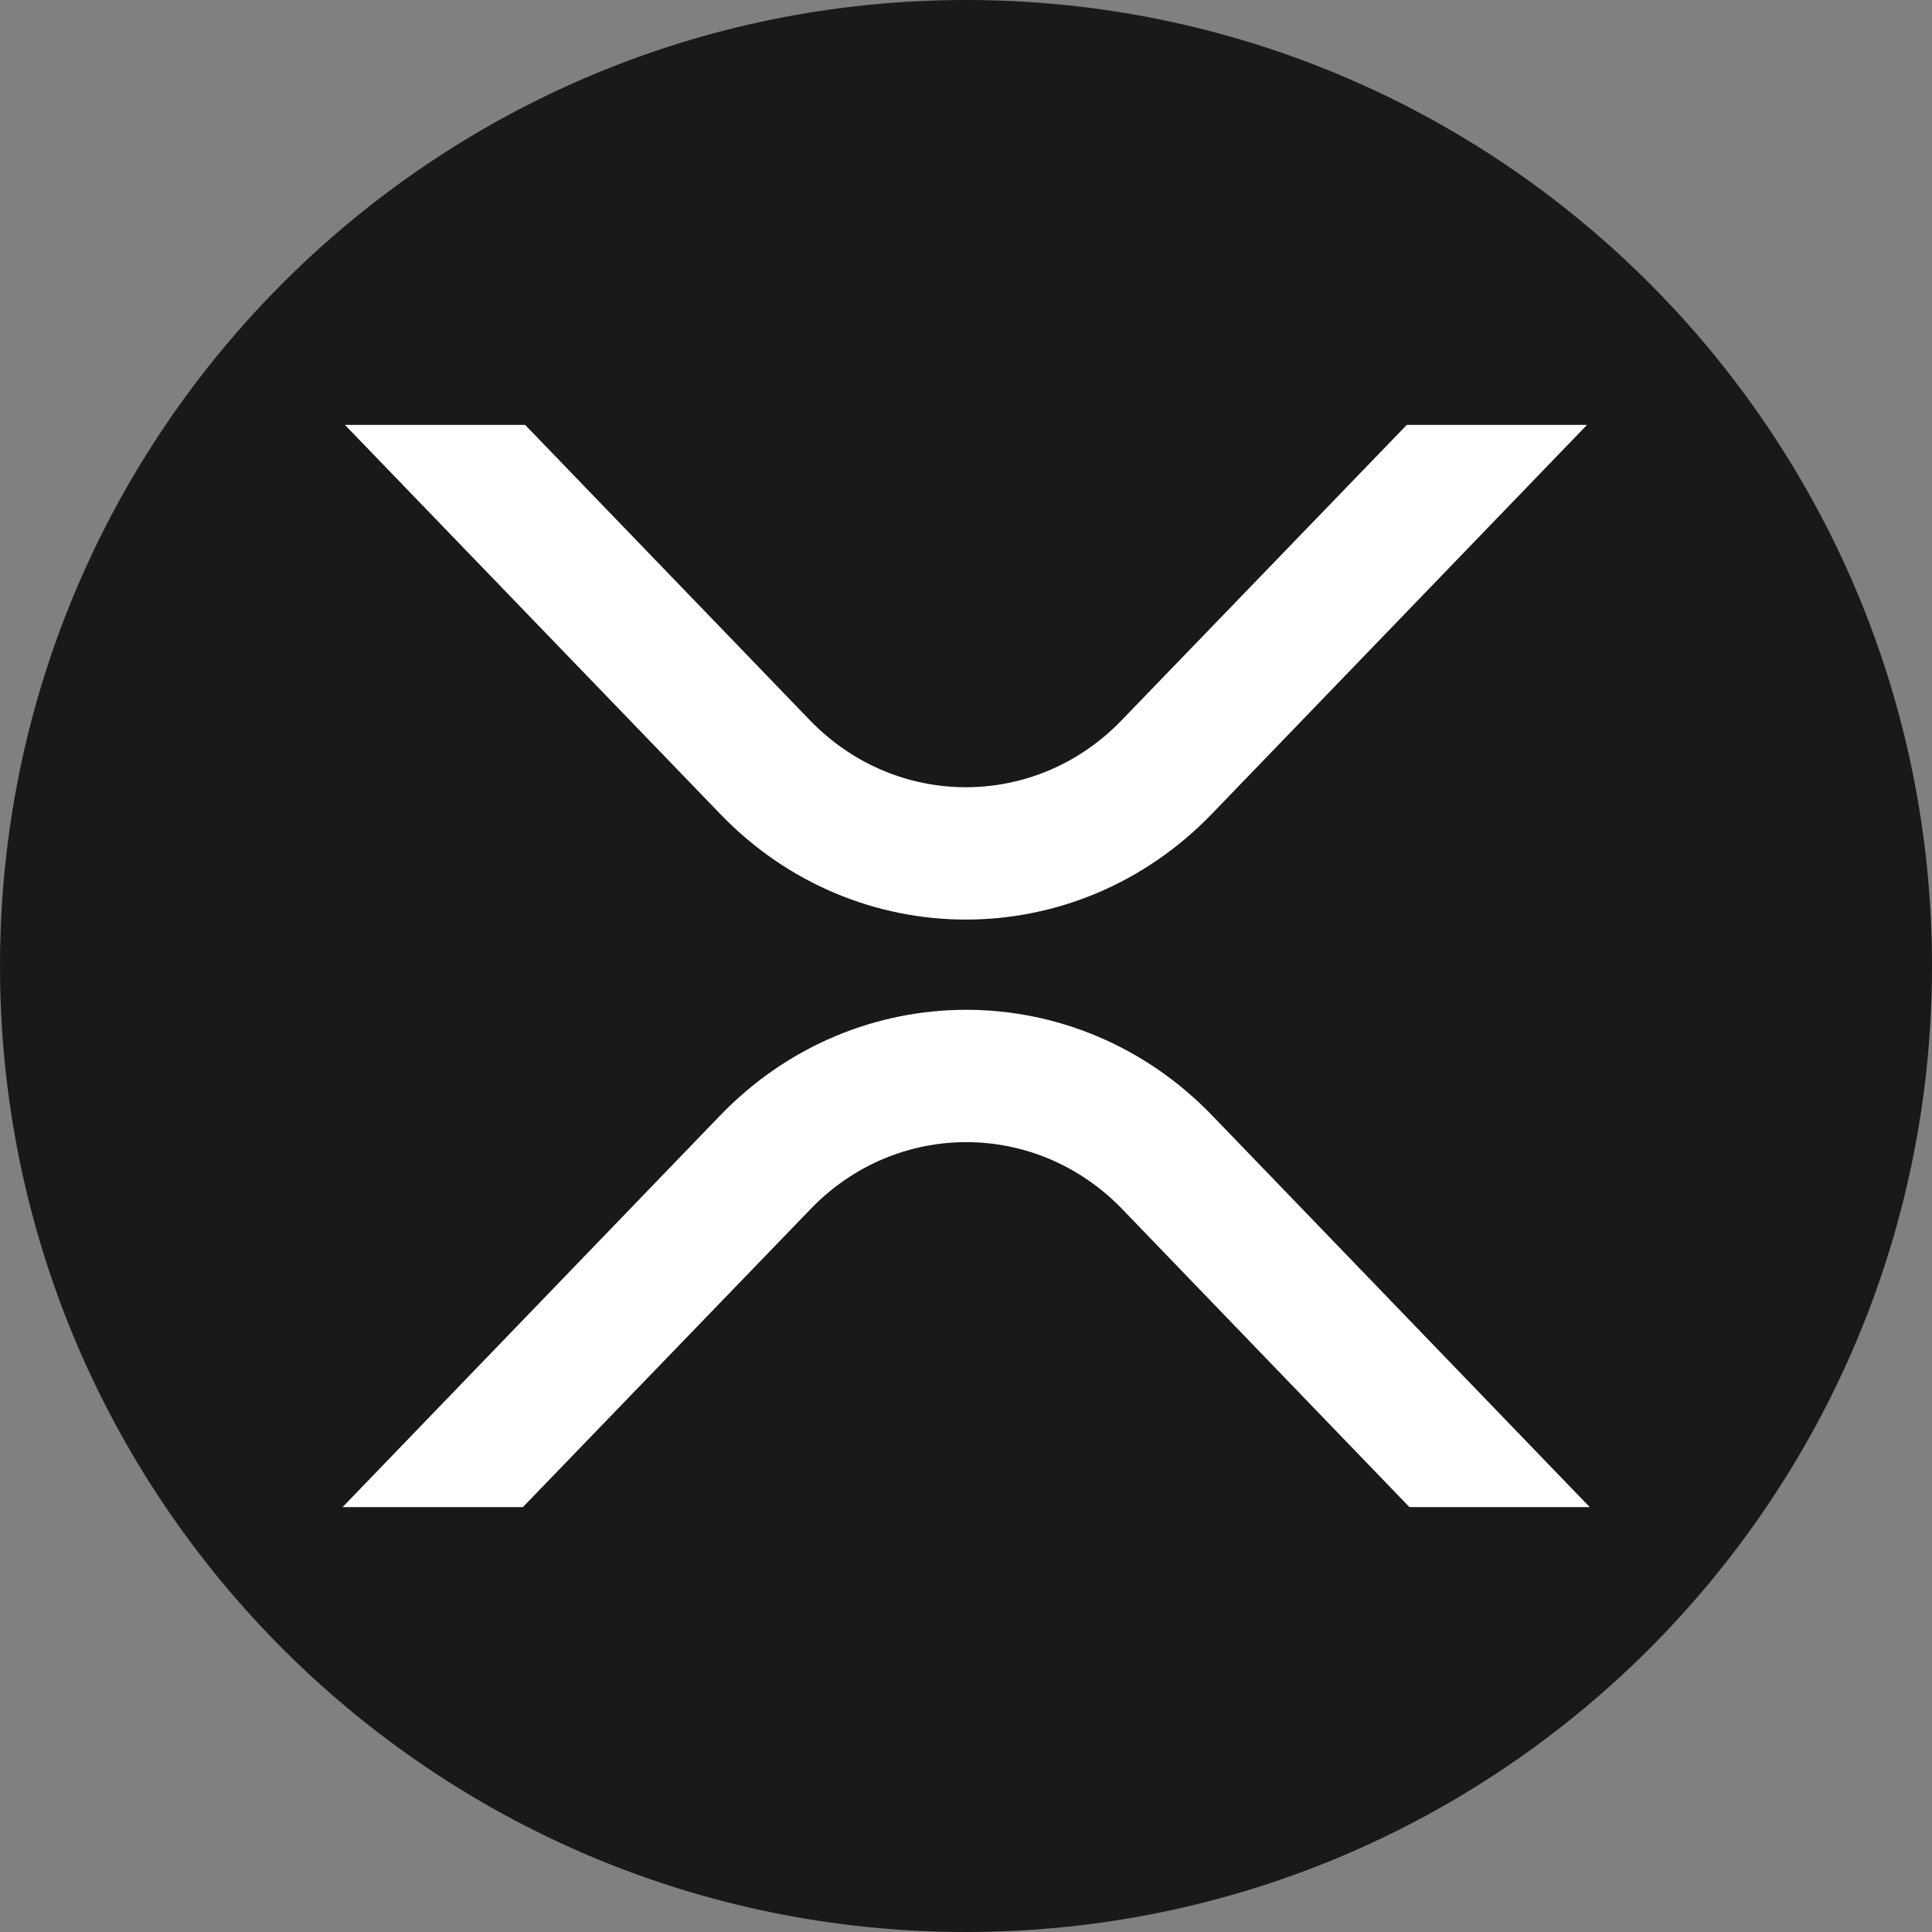
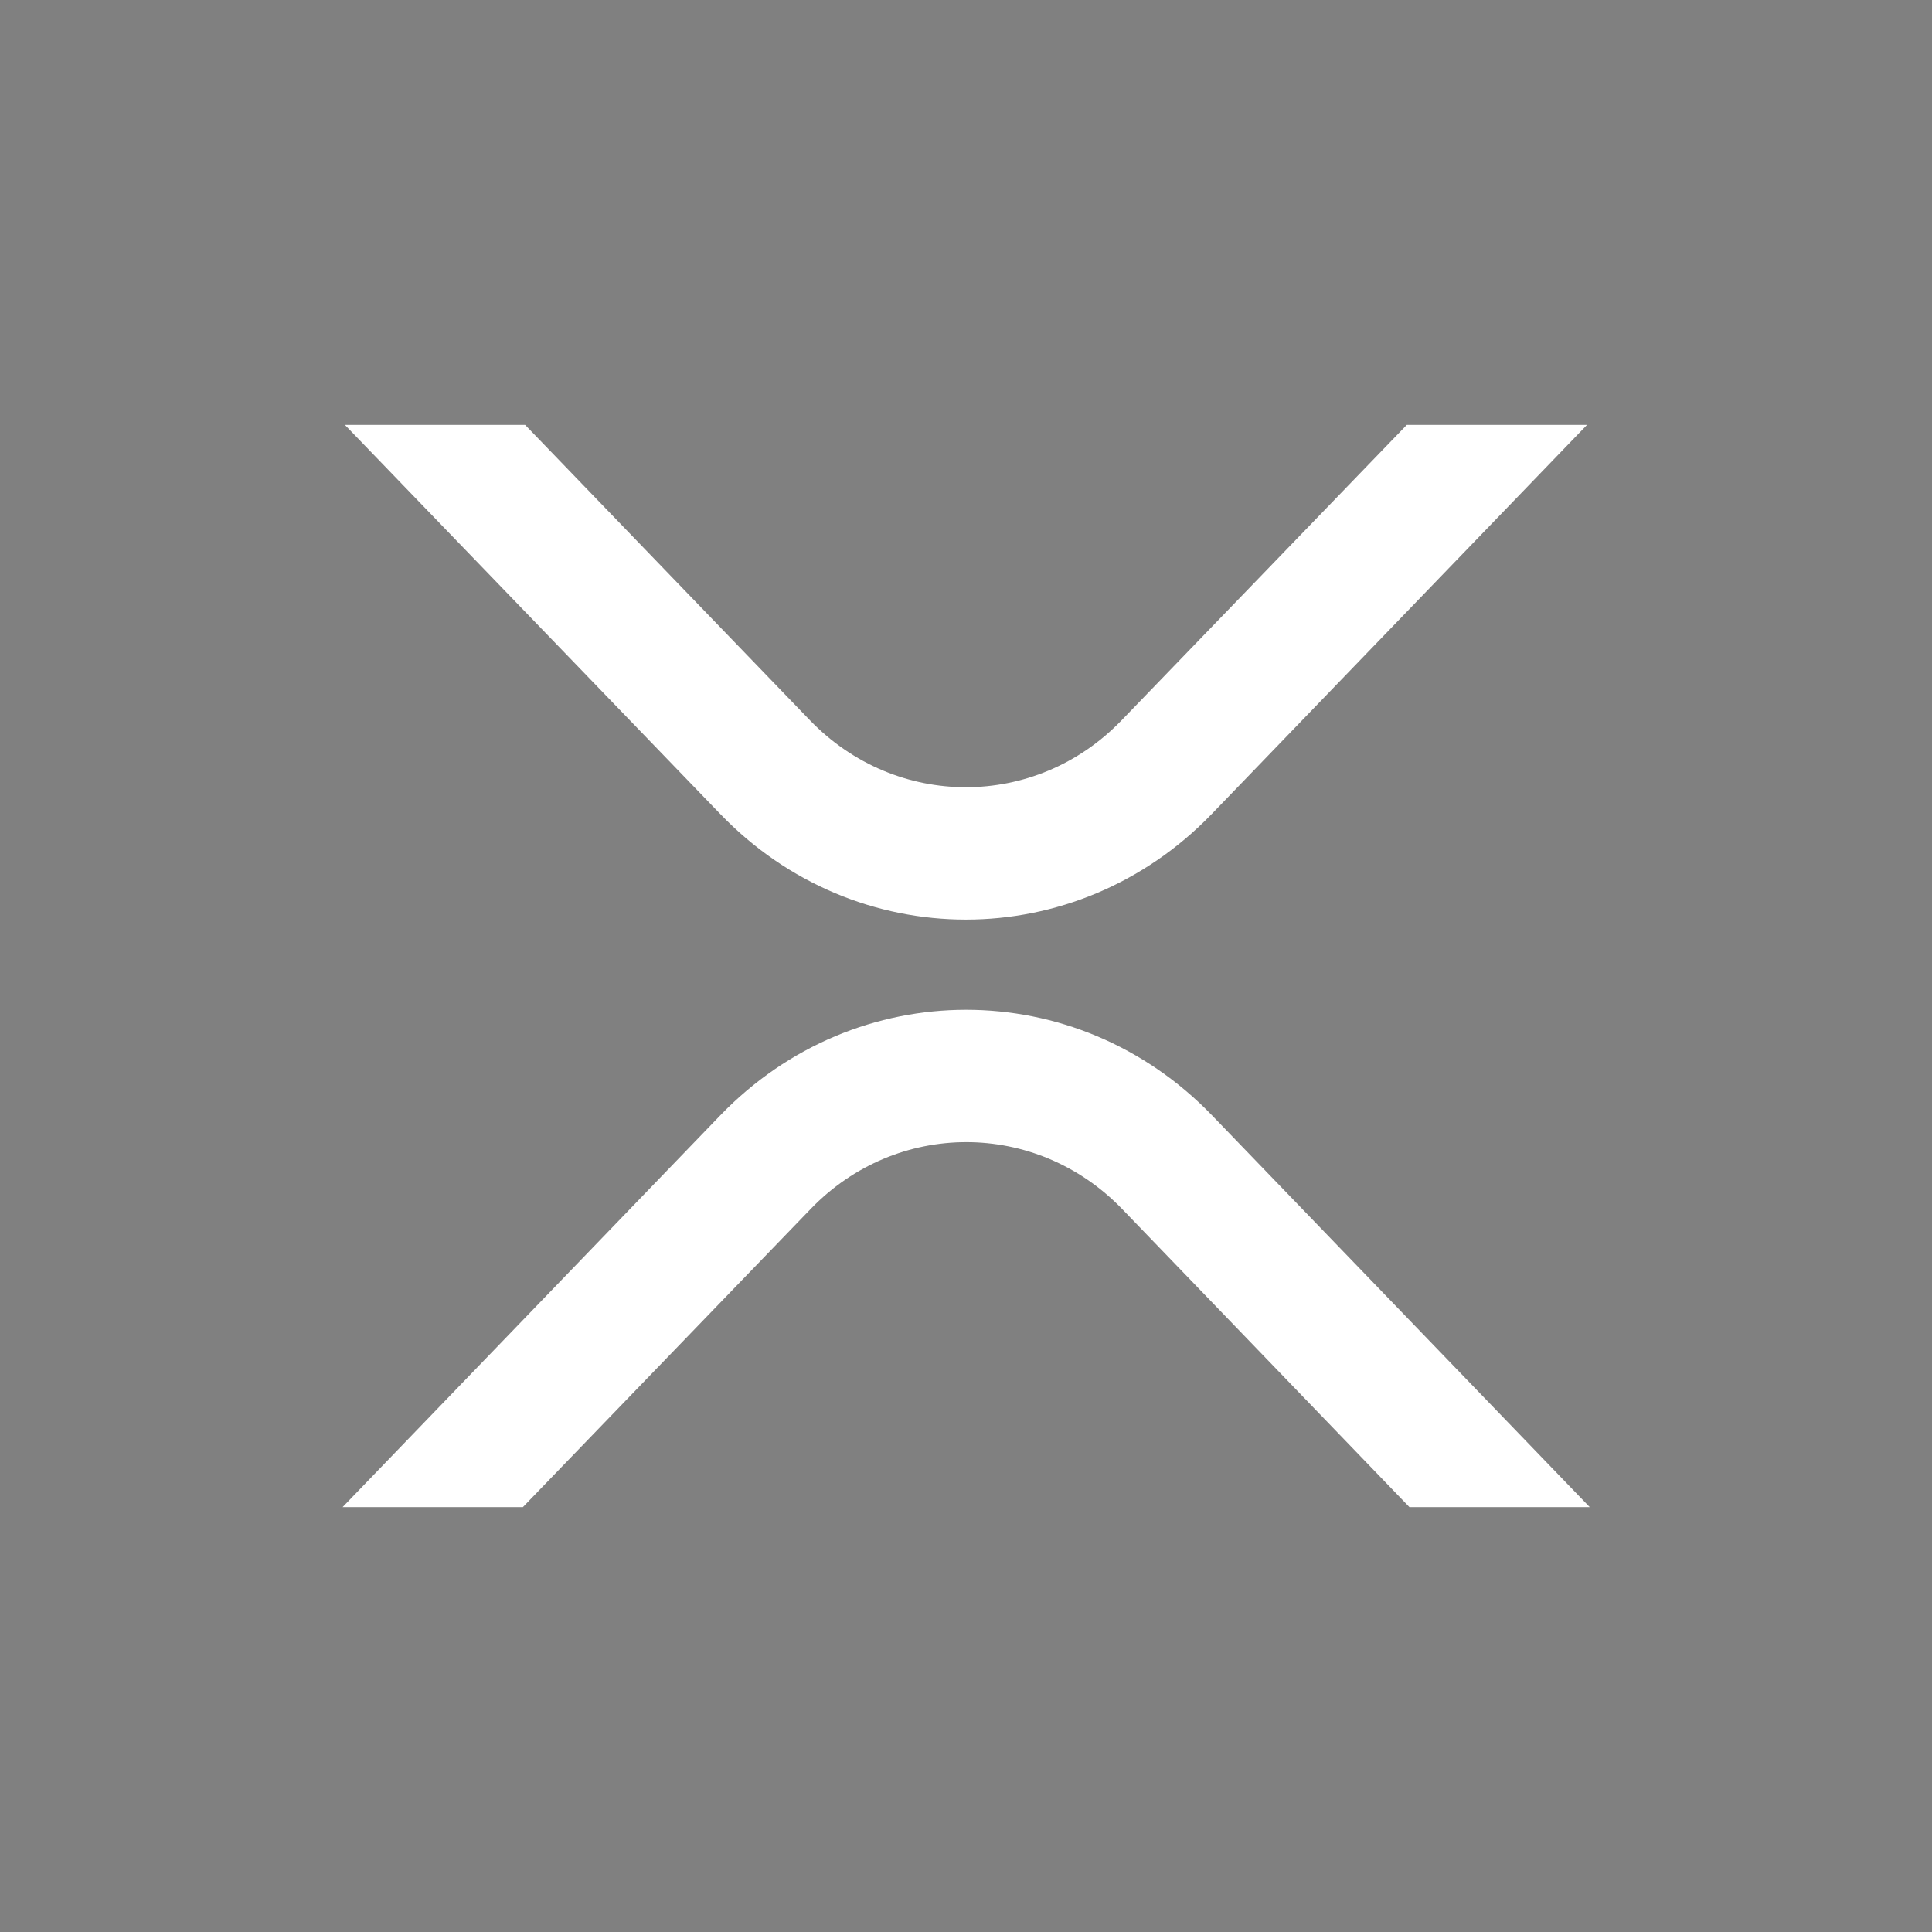
<svg xmlns="http://www.w3.org/2000/svg" width="300" height="300" viewBox="0 0 300 300" fill="none">
  <rect x="0" y="0" width="300" height="300" fill="#808080" stroke="none" />
  <g clip-path="url(#clip0_1075_3515)">
-     <path d="M150 300C232.843 300 300 232.843 300 150C300 67.157 232.843 0 150 0C67.157 0 0 67.157 0 150C0 232.843 67.157 300 150 300Z" fill="#191919" />
    <path d="M218.448 65.976H246.432L188.172 126.384C167.076 148.26 132.876 148.26 111.828 126.384L53.556 65.976H81.54L125.784 111.864C139.164 125.7 160.8 125.7 174.144 111.864L218.448 65.976ZM81.192 234.024H53.196L111.828 173.208C132.924 151.332 167.124 151.332 188.22 173.208L246.852 234.024H218.856L174.24 187.728C160.86 173.892 139.224 173.892 125.88 187.728L81.192 234.024Z" fill="white" />
  </g>
  <defs>
    <clipPath id="clip0_1075_3515">
      <rect width="300" height="300" fill="white" />
    </clipPath>
  </defs>
</svg>